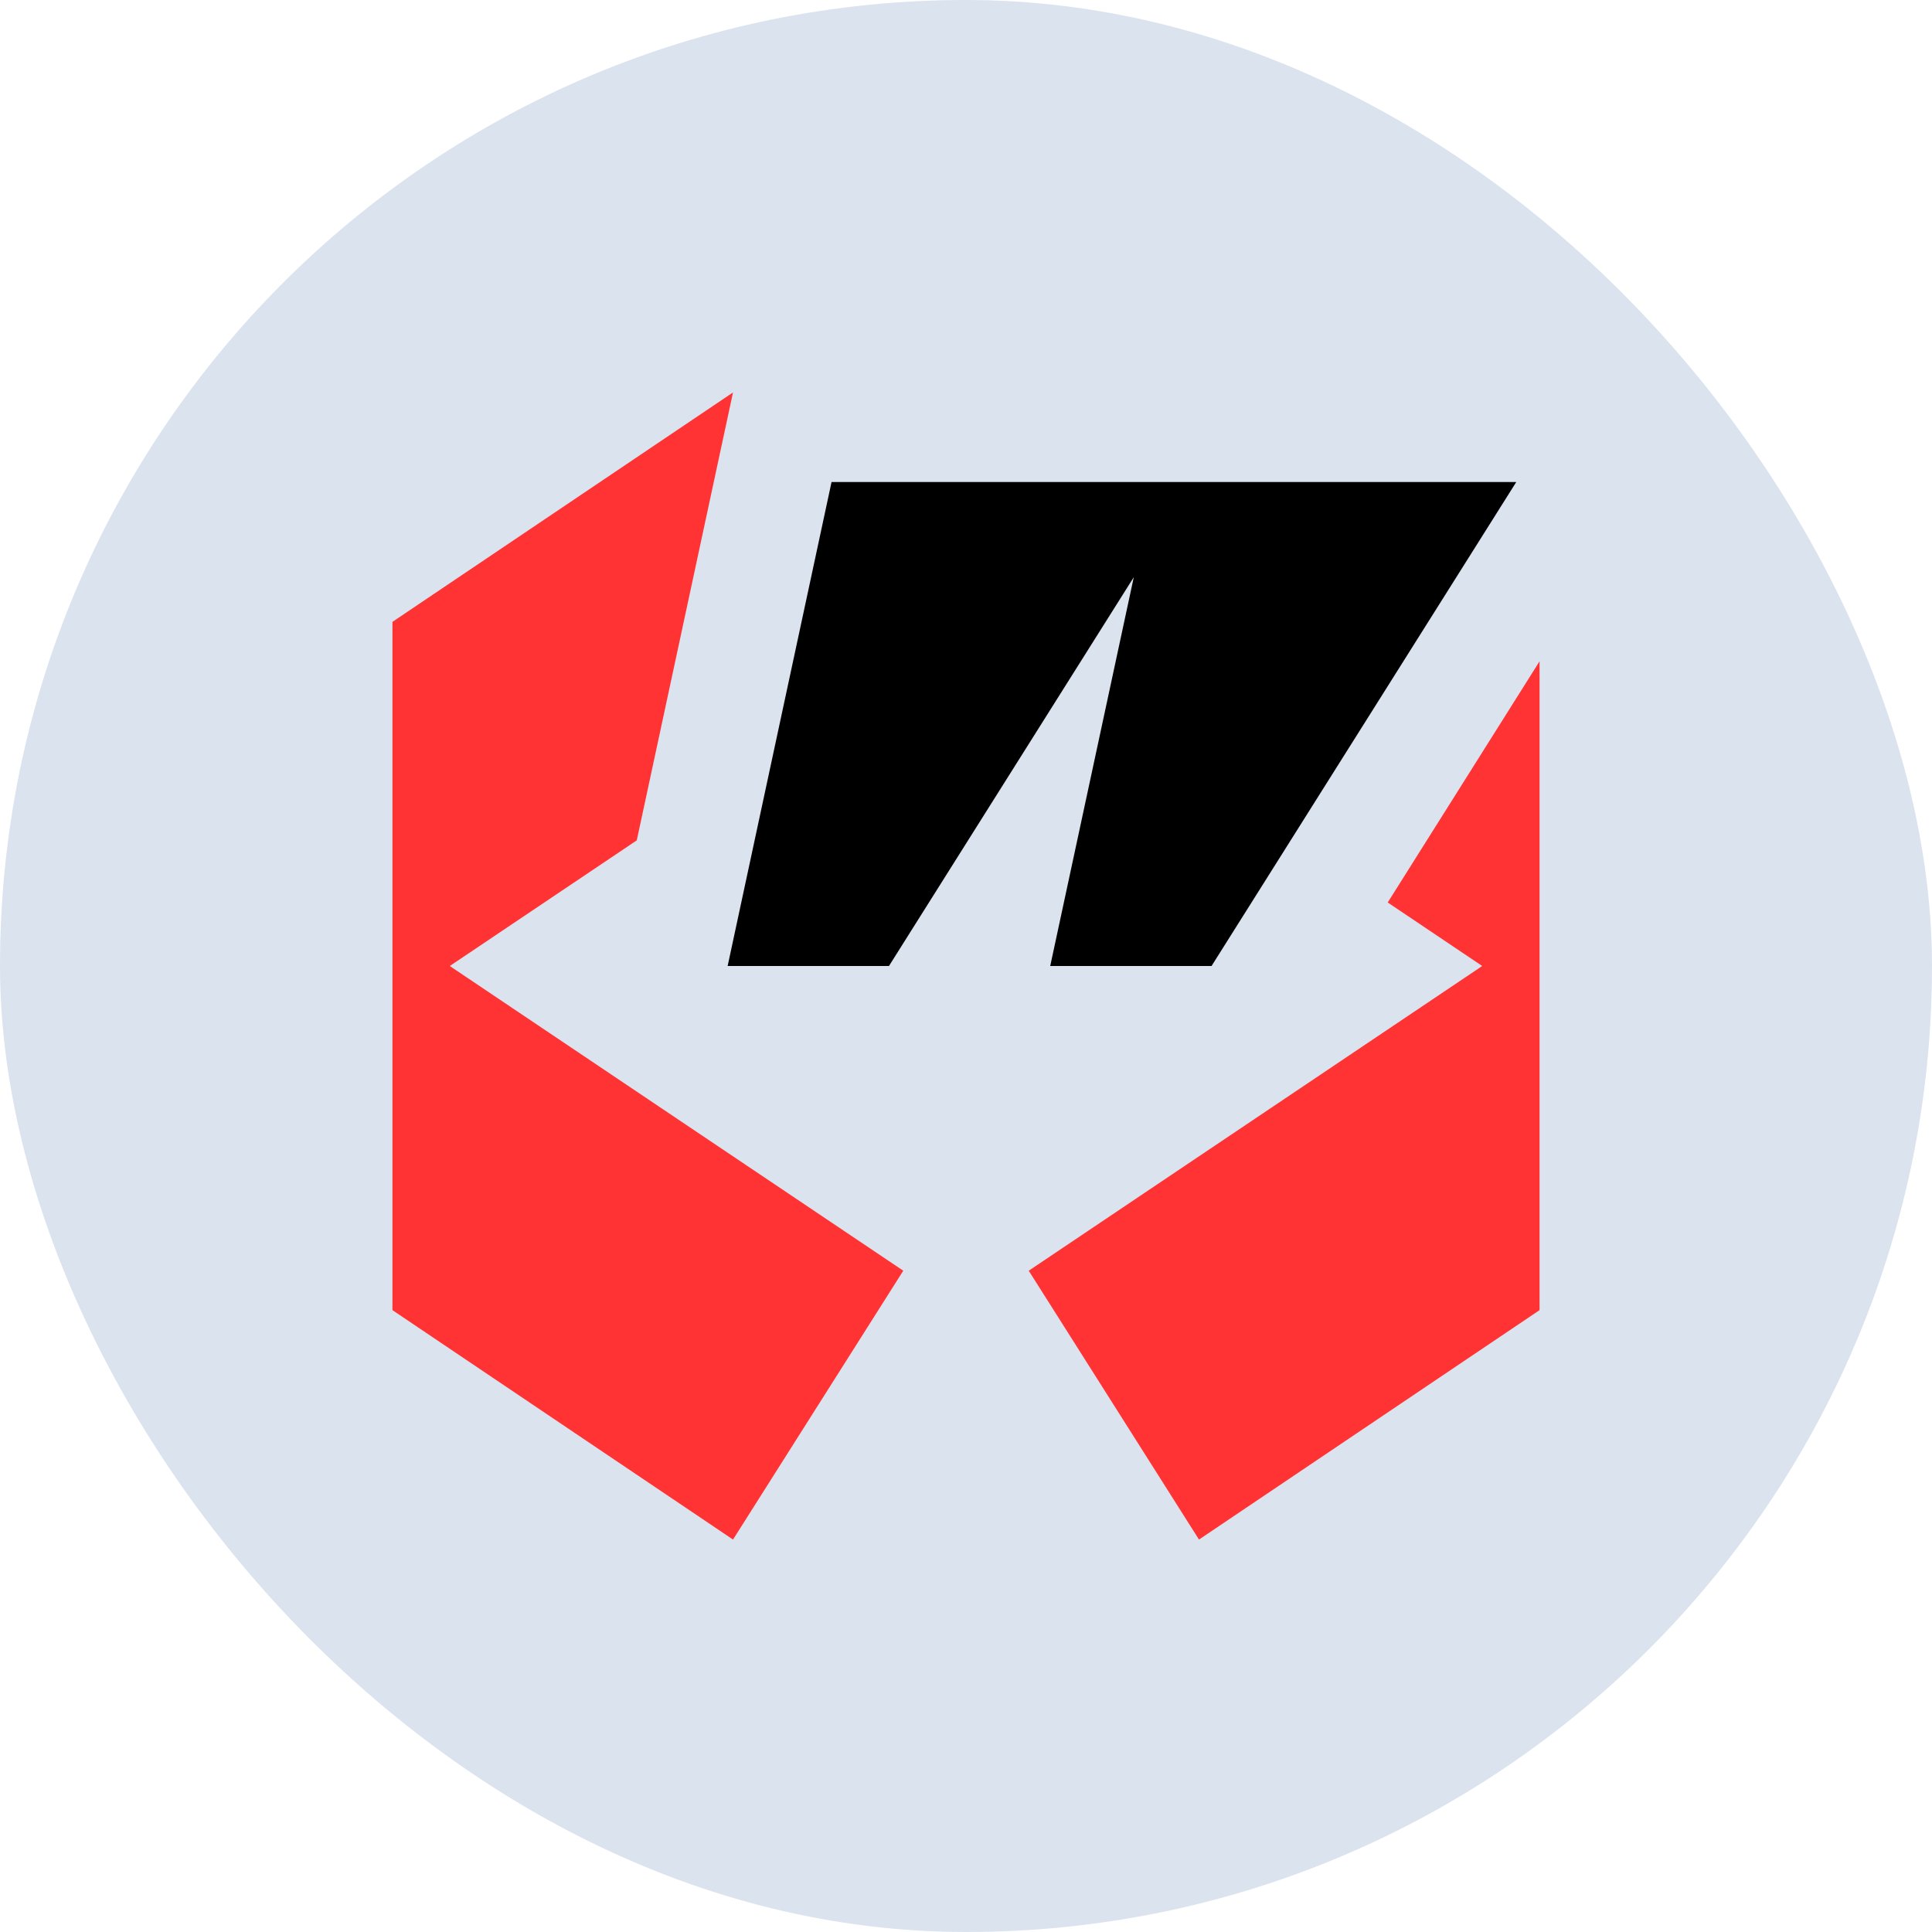
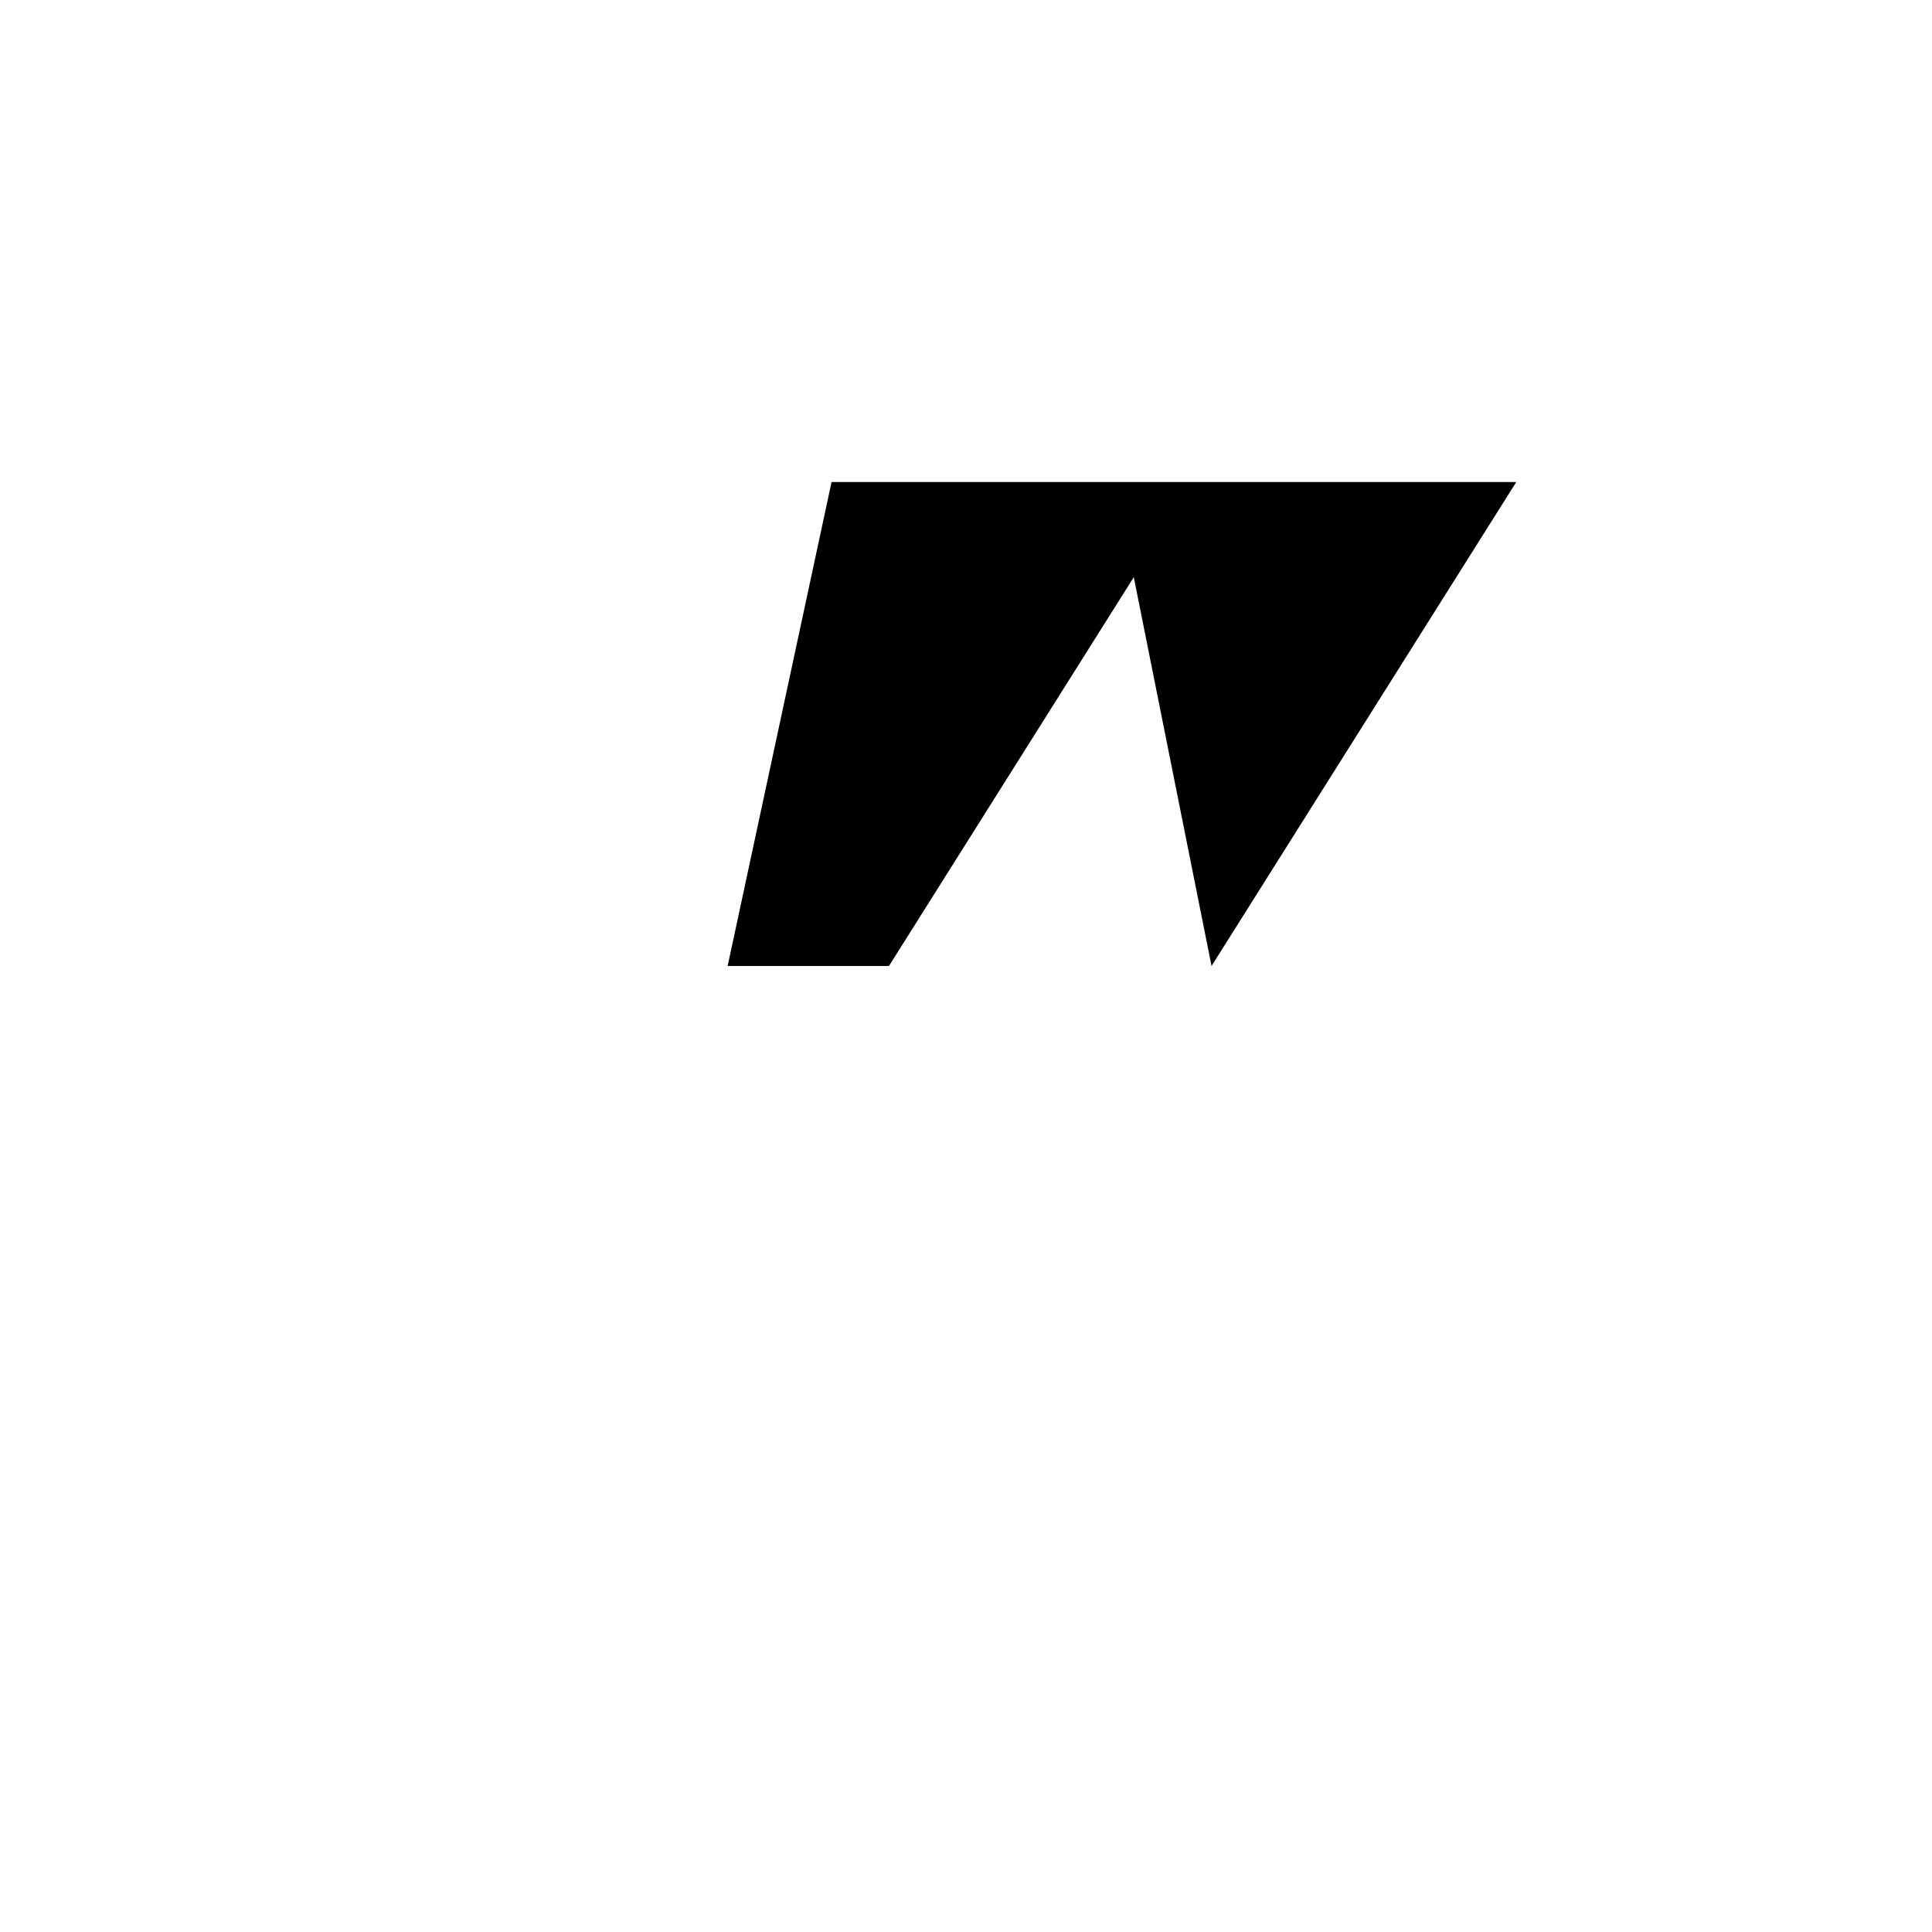
<svg xmlns="http://www.w3.org/2000/svg" width="32" height="32" viewBox="0 0 32 32" fill="none">
-   <rect width="32" height="32" rx="16" fill="#DBE3EE" />
-   <path fill-rule="evenodd" clip-rule="evenodd" d="M6.5 10.3L12.141 6.5L10.547 13.919L7.45 16L14.961 21.047L12.141 25.5L6.5 21.7V10.3ZM22.985 14.948L24.55 16L17.039 21.047L19.859 25.5L25.5 21.7V10.953L22.985 14.948Z" fill="#FF3333" />
-   <path fill-rule="evenodd" clip-rule="evenodd" d="M20.067 16H17.395L18.779 9.56L14.724 16H12.052L13.773 7.984H19.117H25.114L20.067 16Z" fill="black" />
+   <path fill-rule="evenodd" clip-rule="evenodd" d="M20.067 16L18.779 9.56L14.724 16H12.052L13.773 7.984H19.117H25.114L20.067 16Z" fill="black" />
</svg>